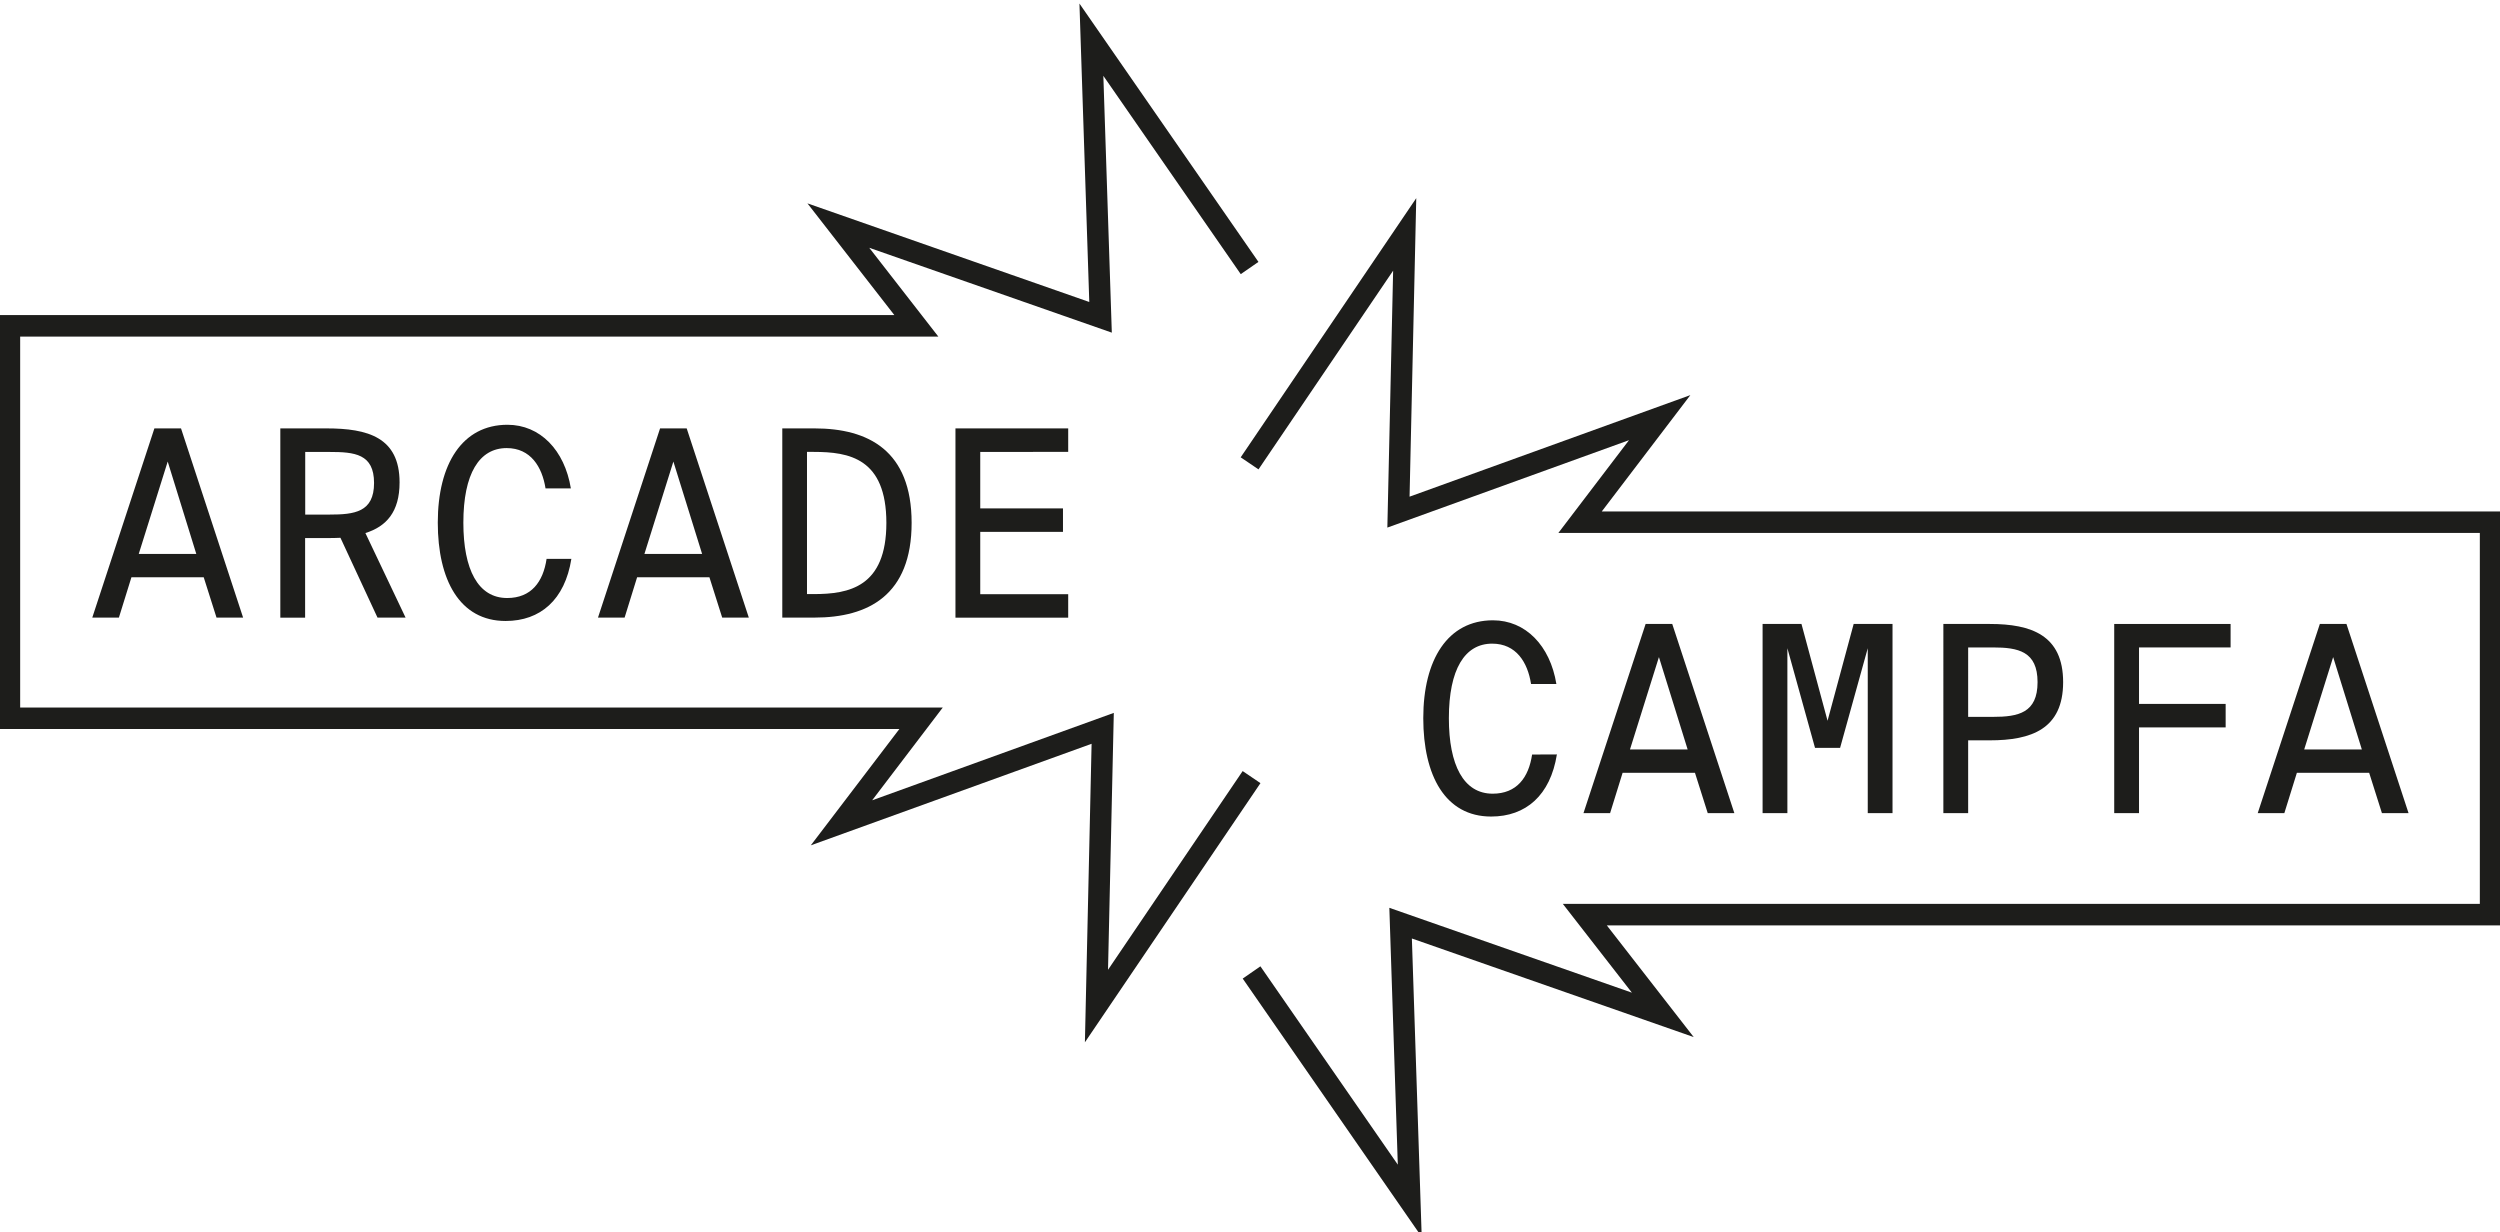
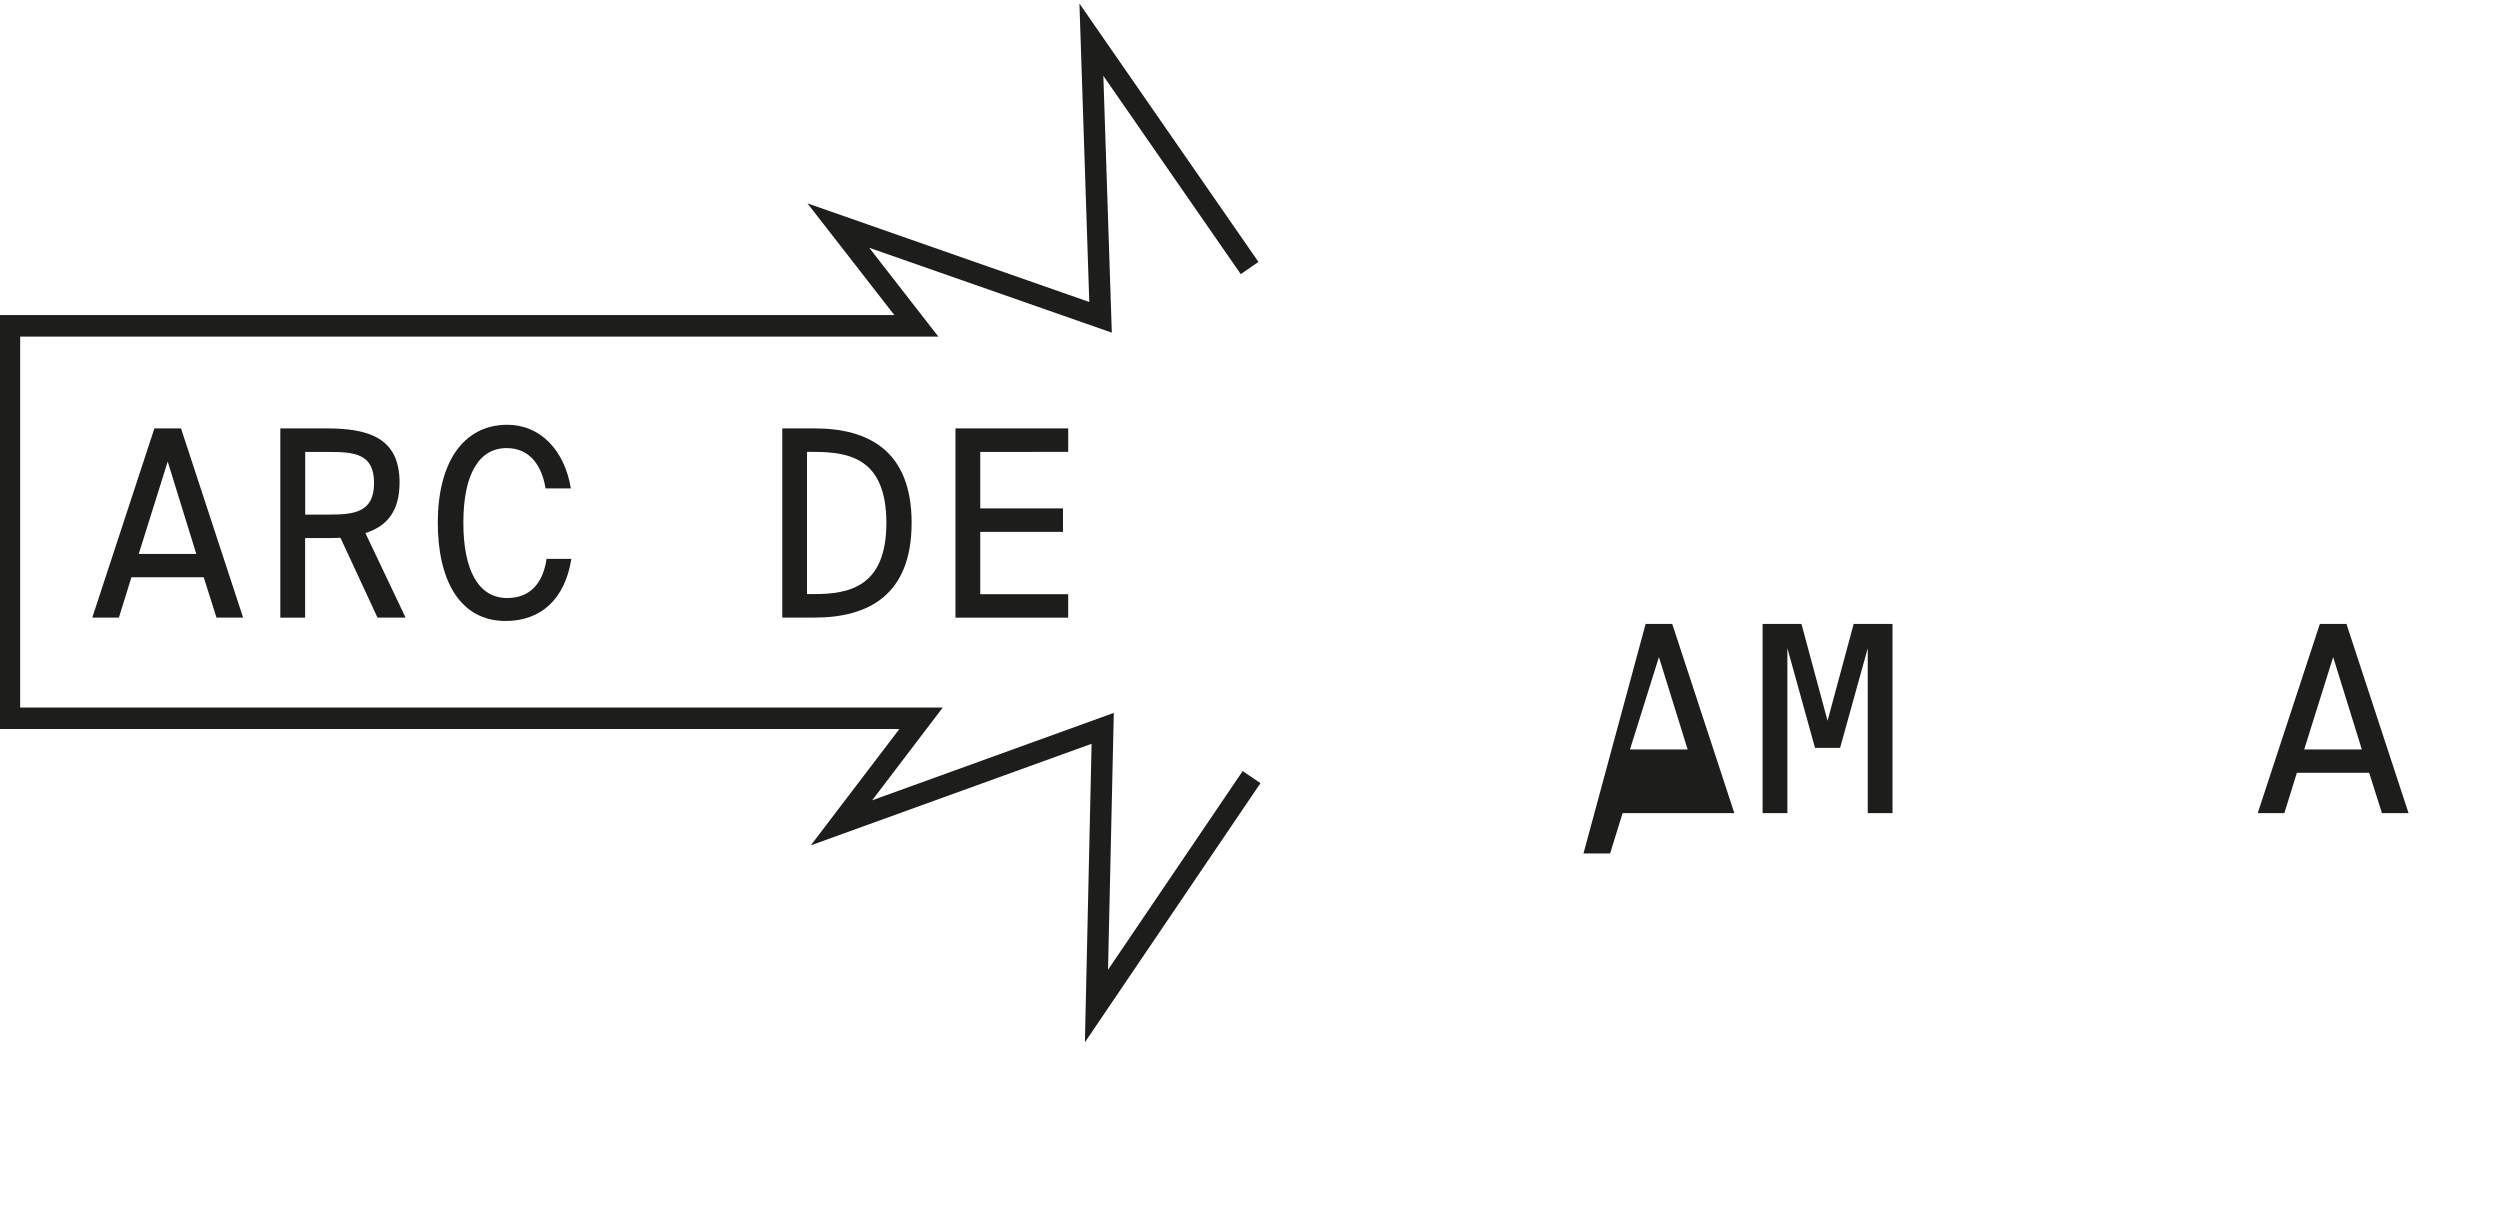
<svg xmlns="http://www.w3.org/2000/svg" id="Layer_1" data-name="Layer 1" viewBox="0 0 929.74 458.33">
  <defs>
    <style>.cls-1{fill:#1d1d1b;}</style>
  </defs>
  <title>Arcade-logotype-black</title>
  <polygon class="cls-1" points="403.47 387.63 405.96 276.61 301.53 314.38 334.47 271.12 -0.5 271.12 -0.5 117.17 332.6 117.17 300.28 75.63 405.1 112.31 401.44 1.32 468.01 97.4 461.43 101.95 410.33 28.2 413.48 123.71 323.27 92.15 348.96 125.17 7.5 125.17 7.5 263.12 350.62 263.12 324.35 297.63 414.22 265.12 412.07 360.66 462.14 286.76 468.76 291.25 403.47 387.63" />
-   <polygon class="cls-1" points="528.73 460 462.16 363.93 468.74 359.37 519.84 433.13 516.69 337.61 606.9 369.17 581.21 336.15 922.24 336.15 922.24 198.2 579.55 198.2 605.82 163.7 515.95 196.21 518.1 100.66 468.03 174.56 461.41 170.08 526.7 73.69 524.21 184.71 628.64 146.94 595.7 190.2 930.24 190.2 930.24 344.15 597.57 344.15 629.89 385.69 525.07 349.02 528.73 460" />
  <path class="cls-1" d="M90.41,229.68H80.52l-4.76-15H48.88l-4.66,15h-9.9l23.1-70.36h9.9ZM51.6,206H73L62.37,171.65Z" />
  <path class="cls-1" d="M126.61,200c-1.65.1-3.3.1-5.14.1h-8v29.6h-9.22V159.32h17.18c15.33,0,27.17,3.3,27.17,20.09,0,11-4.95,16.4-12.71,18.83l14.94,31.44H140.39Zm-13.1-31.92v23.29h9c9.32,0,16.6-.88,16.6-11.75s-7.28-11.54-16.6-11.54Z" />
  <path class="cls-1" d="M212.49,207.84c-2.42,15.24-11.55,23.1-24.45,23.1-17.08,0-25.23-15.23-25.23-36.58,0-21.84,9.12-36.39,25.91-36.39,12.13,0,21.25,9.41,23.58,23.67h-9.42c-1.26-8-5.53-15-14.45-15-10.19,0-16.11,9.51-16.11,27.76,0,17.37,5.43,28,16.3,28,8.93,0,13.39-6,14.65-14.56Z" />
-   <path class="cls-1" d="M278.48,229.68h-9.9l-4.75-15H236.94l-4.65,15h-9.9l23.09-70.36h9.9ZM239.66,206h21.45l-10.68-34.35Z" />
  <path class="cls-1" d="M302.93,159.32c20,0,36.1,8.25,36.1,35.13s-16.11,35.23-36.1,35.23h-12V159.32Zm-.29,8.74h-2.52v52.88h2.52c13.1,0,27-2.62,27-26.49C329.62,170.39,315.74,168.06,302.64,168.06Z" />
  <path class="cls-1" d="M355.33,159.32h41.93v8.74H364.55v21h30.77v8.73H364.55v23.19h32.71v8.74H355.33Z" />
-   <path class="cls-1" d="M579,280.57c-2.43,15.23-11.55,23.1-24.45,23.1-17.08,0-25.24-15.24-25.24-36.59,0-21.83,9.13-36.39,25.92-36.39,12.12,0,21.25,9.41,23.58,23.68h-9.42c-1.26-8.06-5.53-15-14.46-15-10.19,0-16.1,9.51-16.1,27.75,0,17.37,5.43,28.05,16.3,28.05,8.93,0,13.39-6,14.65-14.56Z" />
-   <path class="cls-1" d="M645,302.4h-9.9l-4.75-15H603.44l-4.65,15h-9.9L612,232.05h9.9Zm-38.82-23.67h21.45l-10.68-34.36Z" />
+   <path class="cls-1" d="M645,302.4h-9.9H603.44l-4.65,15h-9.9L612,232.05h9.9Zm-38.82-23.67h21.45l-10.68-34.36Z" />
  <path class="cls-1" d="M675,278.14l-10.28-37.07V302.4h-9.22V232.05h14.46l9.7,36,9.71-36h14.45V302.4h-9.21V241.07l-10.29,37.07Z" />
-   <path class="cls-1" d="M740,232.05c15.43,0,27.27,4.17,27.27,21.64S755.41,275.33,740,275.33h-8.05V302.4h-9.22V232.05Zm-8.05,8.73V266.6h9.22c9.41,0,16.59-1.46,16.59-12.91s-7.18-12.91-16.59-12.91Z" />
-   <path class="cls-1" d="M786.27,232.05h43.28v8.73H795.49v21h32.22v8.74H795.49V302.4h-9.22Z" />
  <path class="cls-1" d="M895.73,302.4h-9.9l-4.75-15H854.2l-4.66,15h-9.9l23.1-70.35h9.9Zm-38.81-23.67h21.44l-10.67-34.36Z" />
</svg>